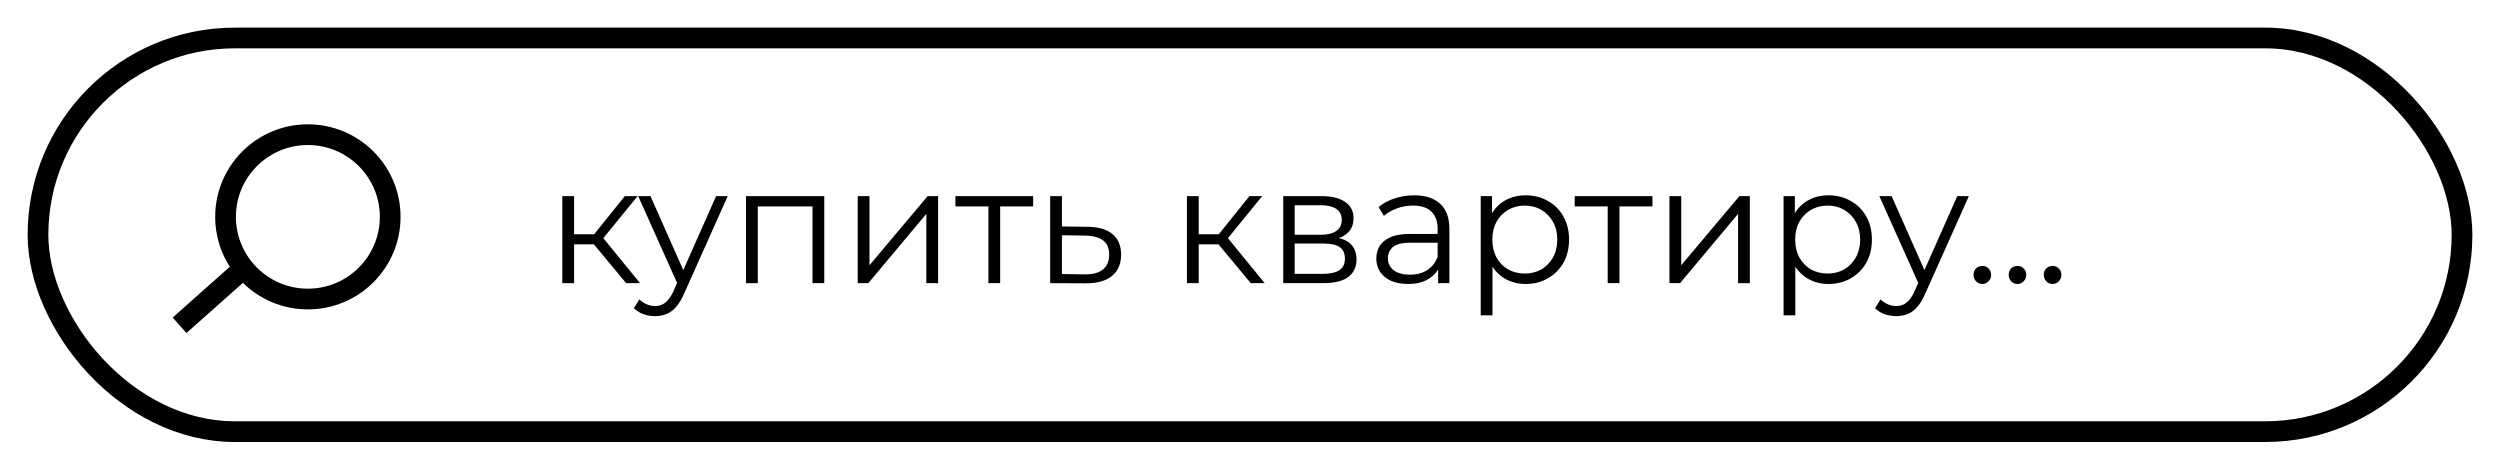
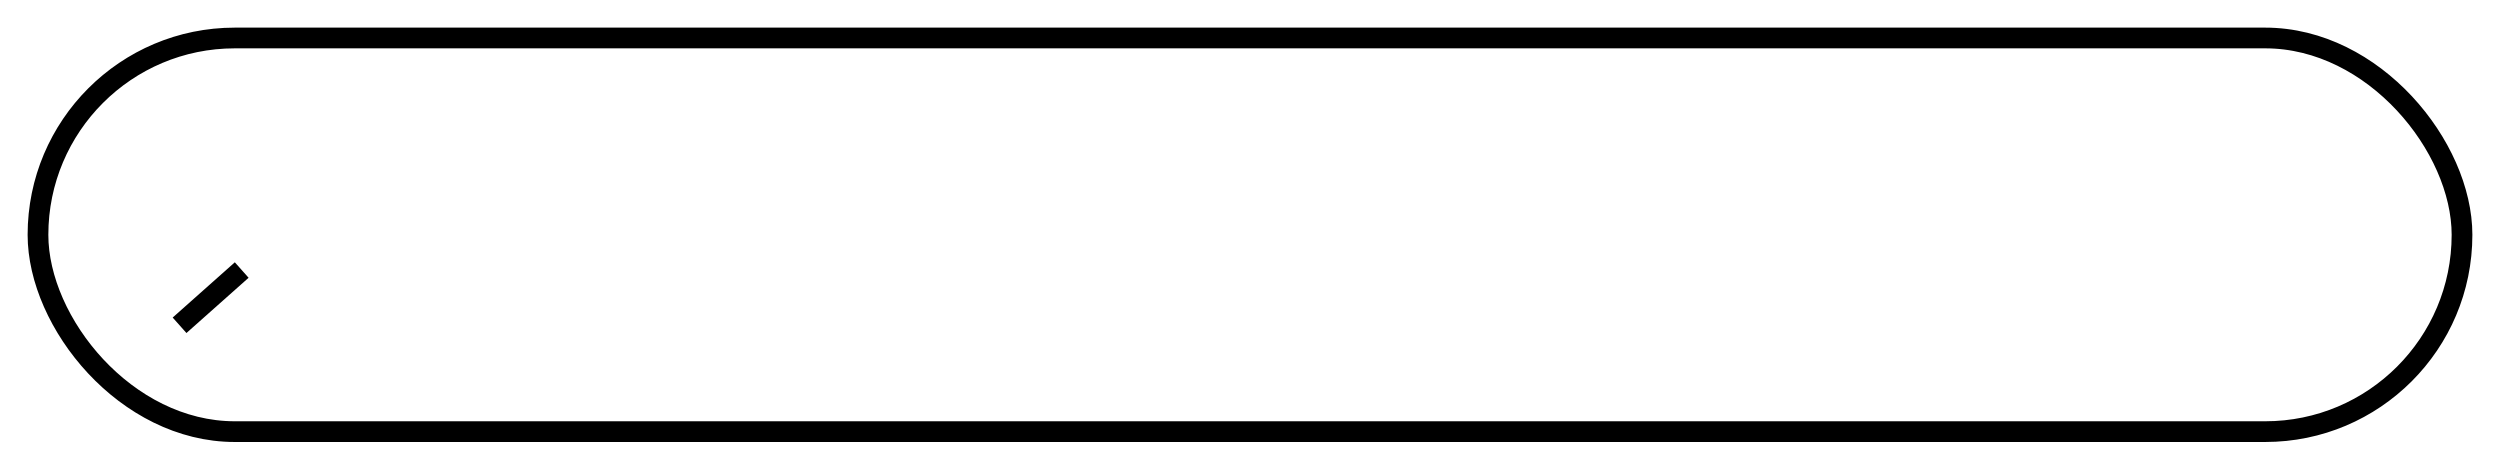
<svg xmlns="http://www.w3.org/2000/svg" width="362" height="68" viewBox="0 0 362 68" fill="none">
  <g filter="url(#filter0_d_257_366)">
-     <rect x="4" y="4" width="354" height="60" rx="30" fill="white" />
    <rect x="5.5" y="5.5" width="351" height="57" rx="28.5" stroke="black" stroke-width="3" />
  </g>
-   <path d="M90.664 41L85.48 34.76L86.896 33.92L92.68 41H90.664ZM81.424 41V28.4H83.128V41H81.424ZM82.6 35.384V33.92H86.656V35.384H82.6ZM87.04 34.88L85.456 34.64L90.472 28.4H92.32L87.04 34.88ZM94.859 45.776C94.267 45.776 93.699 45.68 93.155 45.488C92.627 45.296 92.171 45.008 91.787 44.624L92.579 43.352C92.899 43.656 93.243 43.888 93.611 44.048C93.995 44.224 94.419 44.312 94.883 44.312C95.443 44.312 95.923 44.152 96.323 43.832C96.739 43.528 97.131 42.984 97.499 42.2L98.315 40.352L98.507 40.088L103.691 28.4H105.371L99.059 42.512C98.707 43.328 98.315 43.976 97.883 44.456C97.467 44.936 97.011 45.272 96.515 45.464C96.019 45.672 95.467 45.776 94.859 45.776ZM98.219 41.36L92.411 28.4H94.187L99.323 39.968L98.219 41.36ZM108.026 41V28.4H119.354V41H117.65V29.432L118.082 29.888H109.298L109.73 29.432V41H108.026ZM124.197 41V28.4H125.901V38.408L134.325 28.4H135.837V41H134.133V30.968L125.733 41H124.197ZM143.121 41V29.432L143.553 29.888H138.345V28.4H149.601V29.888H144.393L144.825 29.432V41H143.121ZM157.489 32.84C159.073 32.856 160.273 33.208 161.089 33.896C161.921 34.584 162.337 35.576 162.337 36.872C162.337 38.216 161.889 39.248 160.993 39.968C160.113 40.688 158.833 41.04 157.153 41.024L152.065 41V28.4H153.769V32.792L157.489 32.84ZM157.057 39.728C158.225 39.744 159.105 39.512 159.697 39.032C160.305 38.536 160.609 37.816 160.609 36.872C160.609 35.928 160.313 35.24 159.721 34.808C159.129 34.36 158.241 34.128 157.057 34.112L153.769 34.064V39.68L157.057 39.728ZM181.109 41L175.925 34.76L177.341 33.92L183.125 41H181.109ZM171.869 41V28.4H173.573V41H171.869ZM173.045 35.384V33.92H177.101V35.384H173.045ZM177.485 34.88L175.901 34.64L180.917 28.4H182.765L177.485 34.88ZM185.815 41V28.4H191.383C192.807 28.4 193.927 28.672 194.743 29.216C195.575 29.76 195.991 30.56 195.991 31.616C195.991 32.64 195.599 33.432 194.815 33.992C194.031 34.536 192.999 34.808 191.719 34.808L192.055 34.304C193.559 34.304 194.663 34.584 195.367 35.144C196.071 35.704 196.423 36.512 196.423 37.568C196.423 38.656 196.023 39.504 195.223 40.112C194.439 40.704 193.215 41 191.551 41H185.815ZM187.471 39.656H191.479C192.551 39.656 193.359 39.488 193.903 39.152C194.463 38.8 194.743 38.24 194.743 37.472C194.743 36.704 194.495 36.144 193.999 35.792C193.503 35.44 192.719 35.264 191.647 35.264H187.471V39.656ZM187.471 33.992H191.263C192.239 33.992 192.983 33.808 193.495 33.44C194.023 33.072 194.287 32.536 194.287 31.832C194.287 31.128 194.023 30.6 193.495 30.248C192.983 29.896 192.239 29.72 191.263 29.72H187.471V33.992ZM208.24 41V38.216L208.168 37.76V33.104C208.168 32.032 207.864 31.208 207.256 30.632C206.664 30.056 205.776 29.768 204.592 29.768C203.776 29.768 203 29.904 202.264 30.176C201.528 30.448 200.904 30.808 200.392 31.256L199.624 29.984C200.264 29.44 201.032 29.024 201.928 28.736C202.824 28.432 203.768 28.28 204.76 28.28C206.392 28.28 207.648 28.688 208.528 29.504C209.424 30.304 209.872 31.528 209.872 33.176V41H208.24ZM203.896 41.12C202.952 41.12 202.128 40.968 201.424 40.664C200.736 40.344 200.208 39.912 199.84 39.368C199.472 38.808 199.288 38.168 199.288 37.448C199.288 36.792 199.44 36.2 199.744 35.672C200.064 35.128 200.576 34.696 201.28 34.376C202 34.04 202.96 33.872 204.16 33.872H208.504V35.144H204.208C202.992 35.144 202.144 35.36 201.664 35.792C201.2 36.224 200.968 36.76 200.968 37.4C200.968 38.12 201.248 38.696 201.808 39.128C202.368 39.56 203.152 39.776 204.16 39.776C205.12 39.776 205.944 39.56 206.632 39.128C207.336 38.68 207.848 38.04 208.168 37.208L208.552 38.384C208.232 39.216 207.672 39.88 206.872 40.376C206.088 40.872 205.096 41.12 203.896 41.12ZM220.912 41.12C219.824 41.12 218.84 40.872 217.96 40.376C217.08 39.864 216.376 39.136 215.848 38.192C215.336 37.232 215.08 36.064 215.08 34.688C215.08 33.312 215.336 32.152 215.848 31.208C216.36 30.248 217.056 29.52 217.936 29.024C218.816 28.528 219.808 28.28 220.912 28.28C222.112 28.28 223.184 28.552 224.128 29.096C225.088 29.624 225.84 30.376 226.384 31.352C226.928 32.312 227.2 33.424 227.2 34.688C227.2 35.968 226.928 37.088 226.384 38.048C225.84 39.008 225.088 39.76 224.128 40.304C223.184 40.848 222.112 41.12 220.912 41.12ZM214.408 45.656V28.4H216.04V32.192L215.872 34.712L216.112 37.256V45.656H214.408ZM220.792 39.608C221.688 39.608 222.488 39.408 223.192 39.008C223.896 38.592 224.456 38.016 224.872 37.28C225.288 36.528 225.496 35.664 225.496 34.688C225.496 33.712 225.288 32.856 224.872 32.12C224.456 31.384 223.896 30.808 223.192 30.392C222.488 29.976 221.688 29.768 220.792 29.768C219.896 29.768 219.088 29.976 218.368 30.392C217.664 30.808 217.104 31.384 216.688 32.12C216.288 32.856 216.088 33.712 216.088 34.688C216.088 35.664 216.288 36.528 216.688 37.28C217.104 38.016 217.664 38.592 218.368 39.008C219.088 39.408 219.896 39.608 220.792 39.608ZM232.793 41V29.432L233.225 29.888H228.017V28.4H239.273V29.888H234.065L234.497 29.432V41H232.793ZM241.737 41V28.4H243.441V38.408L251.865 28.4H253.377V41H251.673V30.968L243.273 41H241.737ZM264.764 41.12C263.676 41.12 262.692 40.872 261.812 40.376C260.932 39.864 260.228 39.136 259.7 38.192C259.188 37.232 258.932 36.064 258.932 34.688C258.932 33.312 259.188 32.152 259.7 31.208C260.212 30.248 260.908 29.52 261.788 29.024C262.668 28.528 263.66 28.28 264.764 28.28C265.964 28.28 267.036 28.552 267.98 29.096C268.94 29.624 269.692 30.376 270.236 31.352C270.78 32.312 271.052 33.424 271.052 34.688C271.052 35.968 270.78 37.088 270.236 38.048C269.692 39.008 268.94 39.76 267.98 40.304C267.036 40.848 265.964 41.12 264.764 41.12ZM258.26 45.656V28.4H259.892V32.192L259.724 34.712L259.964 37.256V45.656H258.26ZM264.644 39.608C265.54 39.608 266.34 39.408 267.044 39.008C267.748 38.592 268.308 38.016 268.724 37.28C269.14 36.528 269.348 35.664 269.348 34.688C269.348 33.712 269.14 32.856 268.724 32.12C268.308 31.384 267.748 30.808 267.044 30.392C266.34 29.976 265.54 29.768 264.644 29.768C263.748 29.768 262.94 29.976 262.22 30.392C261.516 30.808 260.956 31.384 260.54 32.12C260.14 32.856 259.94 33.712 259.94 34.688C259.94 35.664 260.14 36.528 260.54 37.28C260.956 38.016 261.516 38.592 262.22 39.008C262.94 39.408 263.748 39.608 264.644 39.608ZM274.578 45.776C273.986 45.776 273.418 45.68 272.874 45.488C272.346 45.296 271.889 45.008 271.505 44.624L272.298 43.352C272.618 43.656 272.962 43.888 273.33 44.048C273.714 44.224 274.138 44.312 274.602 44.312C275.162 44.312 275.642 44.152 276.042 43.832C276.458 43.528 276.85 42.984 277.218 42.2L278.034 40.352L278.226 40.088L283.41 28.4H285.09L278.778 42.512C278.426 43.328 278.034 43.976 277.602 44.456C277.186 44.936 276.73 45.272 276.234 45.464C275.738 45.672 275.186 45.776 274.578 45.776ZM277.938 41.36L272.13 28.4H273.906L279.042 39.968L277.938 41.36ZM287.044 41.12C286.692 41.12 286.388 40.992 286.132 40.736C285.892 40.48 285.772 40.168 285.772 39.8C285.772 39.416 285.892 39.104 286.132 38.864C286.388 38.624 286.692 38.504 287.044 38.504C287.396 38.504 287.692 38.624 287.932 38.864C288.188 39.104 288.316 39.416 288.316 39.8C288.316 40.168 288.188 40.48 287.932 40.736C287.692 40.992 287.396 41.12 287.044 41.12ZM292.13 41.12C291.778 41.12 291.474 40.992 291.218 40.736C290.978 40.48 290.858 40.168 290.858 39.8C290.858 39.416 290.978 39.104 291.218 38.864C291.474 38.624 291.778 38.504 292.13 38.504C292.482 38.504 292.778 38.624 293.018 38.864C293.274 39.104 293.402 39.416 293.402 39.8C293.402 40.168 293.274 40.48 293.018 40.736C292.778 40.992 292.482 41.12 292.13 41.12ZM297.216 41.12C296.864 41.12 296.56 40.992 296.304 40.736C296.064 40.48 295.944 40.168 295.944 39.8C295.944 39.416 296.064 39.104 296.304 38.864C296.56 38.624 296.864 38.504 297.216 38.504C297.568 38.504 297.864 38.624 298.104 38.864C298.36 39.104 298.488 39.416 298.488 39.8C298.488 40.168 298.36 40.48 298.104 40.736C297.864 40.992 297.568 41.12 297.216 41.12Z" fill="black" />
-   <path d="M44.58 19.5C51.165 19.5 56.501 24.83 56.501 31.4C56.5 37.971 51.165 43.301 44.58 43.301C37.994 43.301 32.66 37.971 32.66 31.4C32.66 24.83 37.994 19.5 44.58 19.5Z" stroke="black" stroke-width="3" />
  <path d="M35 39.101L26 47.101" stroke="black" stroke-width="3" />
  <defs>
    <filter id="filter0_d_257_366" x="0" y="0" width="362" height="68" filterUnits="userSpaceOnUse" color-interpolation-filters="sRGB">
      <feFlood flood-opacity="0" result="BackgroundImageFix" />
      <feColorMatrix in="SourceAlpha" type="matrix" values="0 0 0 0 0 0 0 0 0 0 0 0 0 0 0 0 0 0 127 0" result="hardAlpha" />
      <feOffset />
      <feGaussianBlur stdDeviation="2" />
      <feComposite in2="hardAlpha" operator="out" />
      <feColorMatrix type="matrix" values="0 0 0 0 0 0 0 0 0 0 0 0 0 0 0 0 0 0 0.15 0" />
      <feBlend mode="normal" in2="BackgroundImageFix" result="effect1_dropShadow_257_366" />
      <feBlend mode="normal" in="SourceGraphic" in2="effect1_dropShadow_257_366" result="shape" />
    </filter>
  </defs>
</svg>